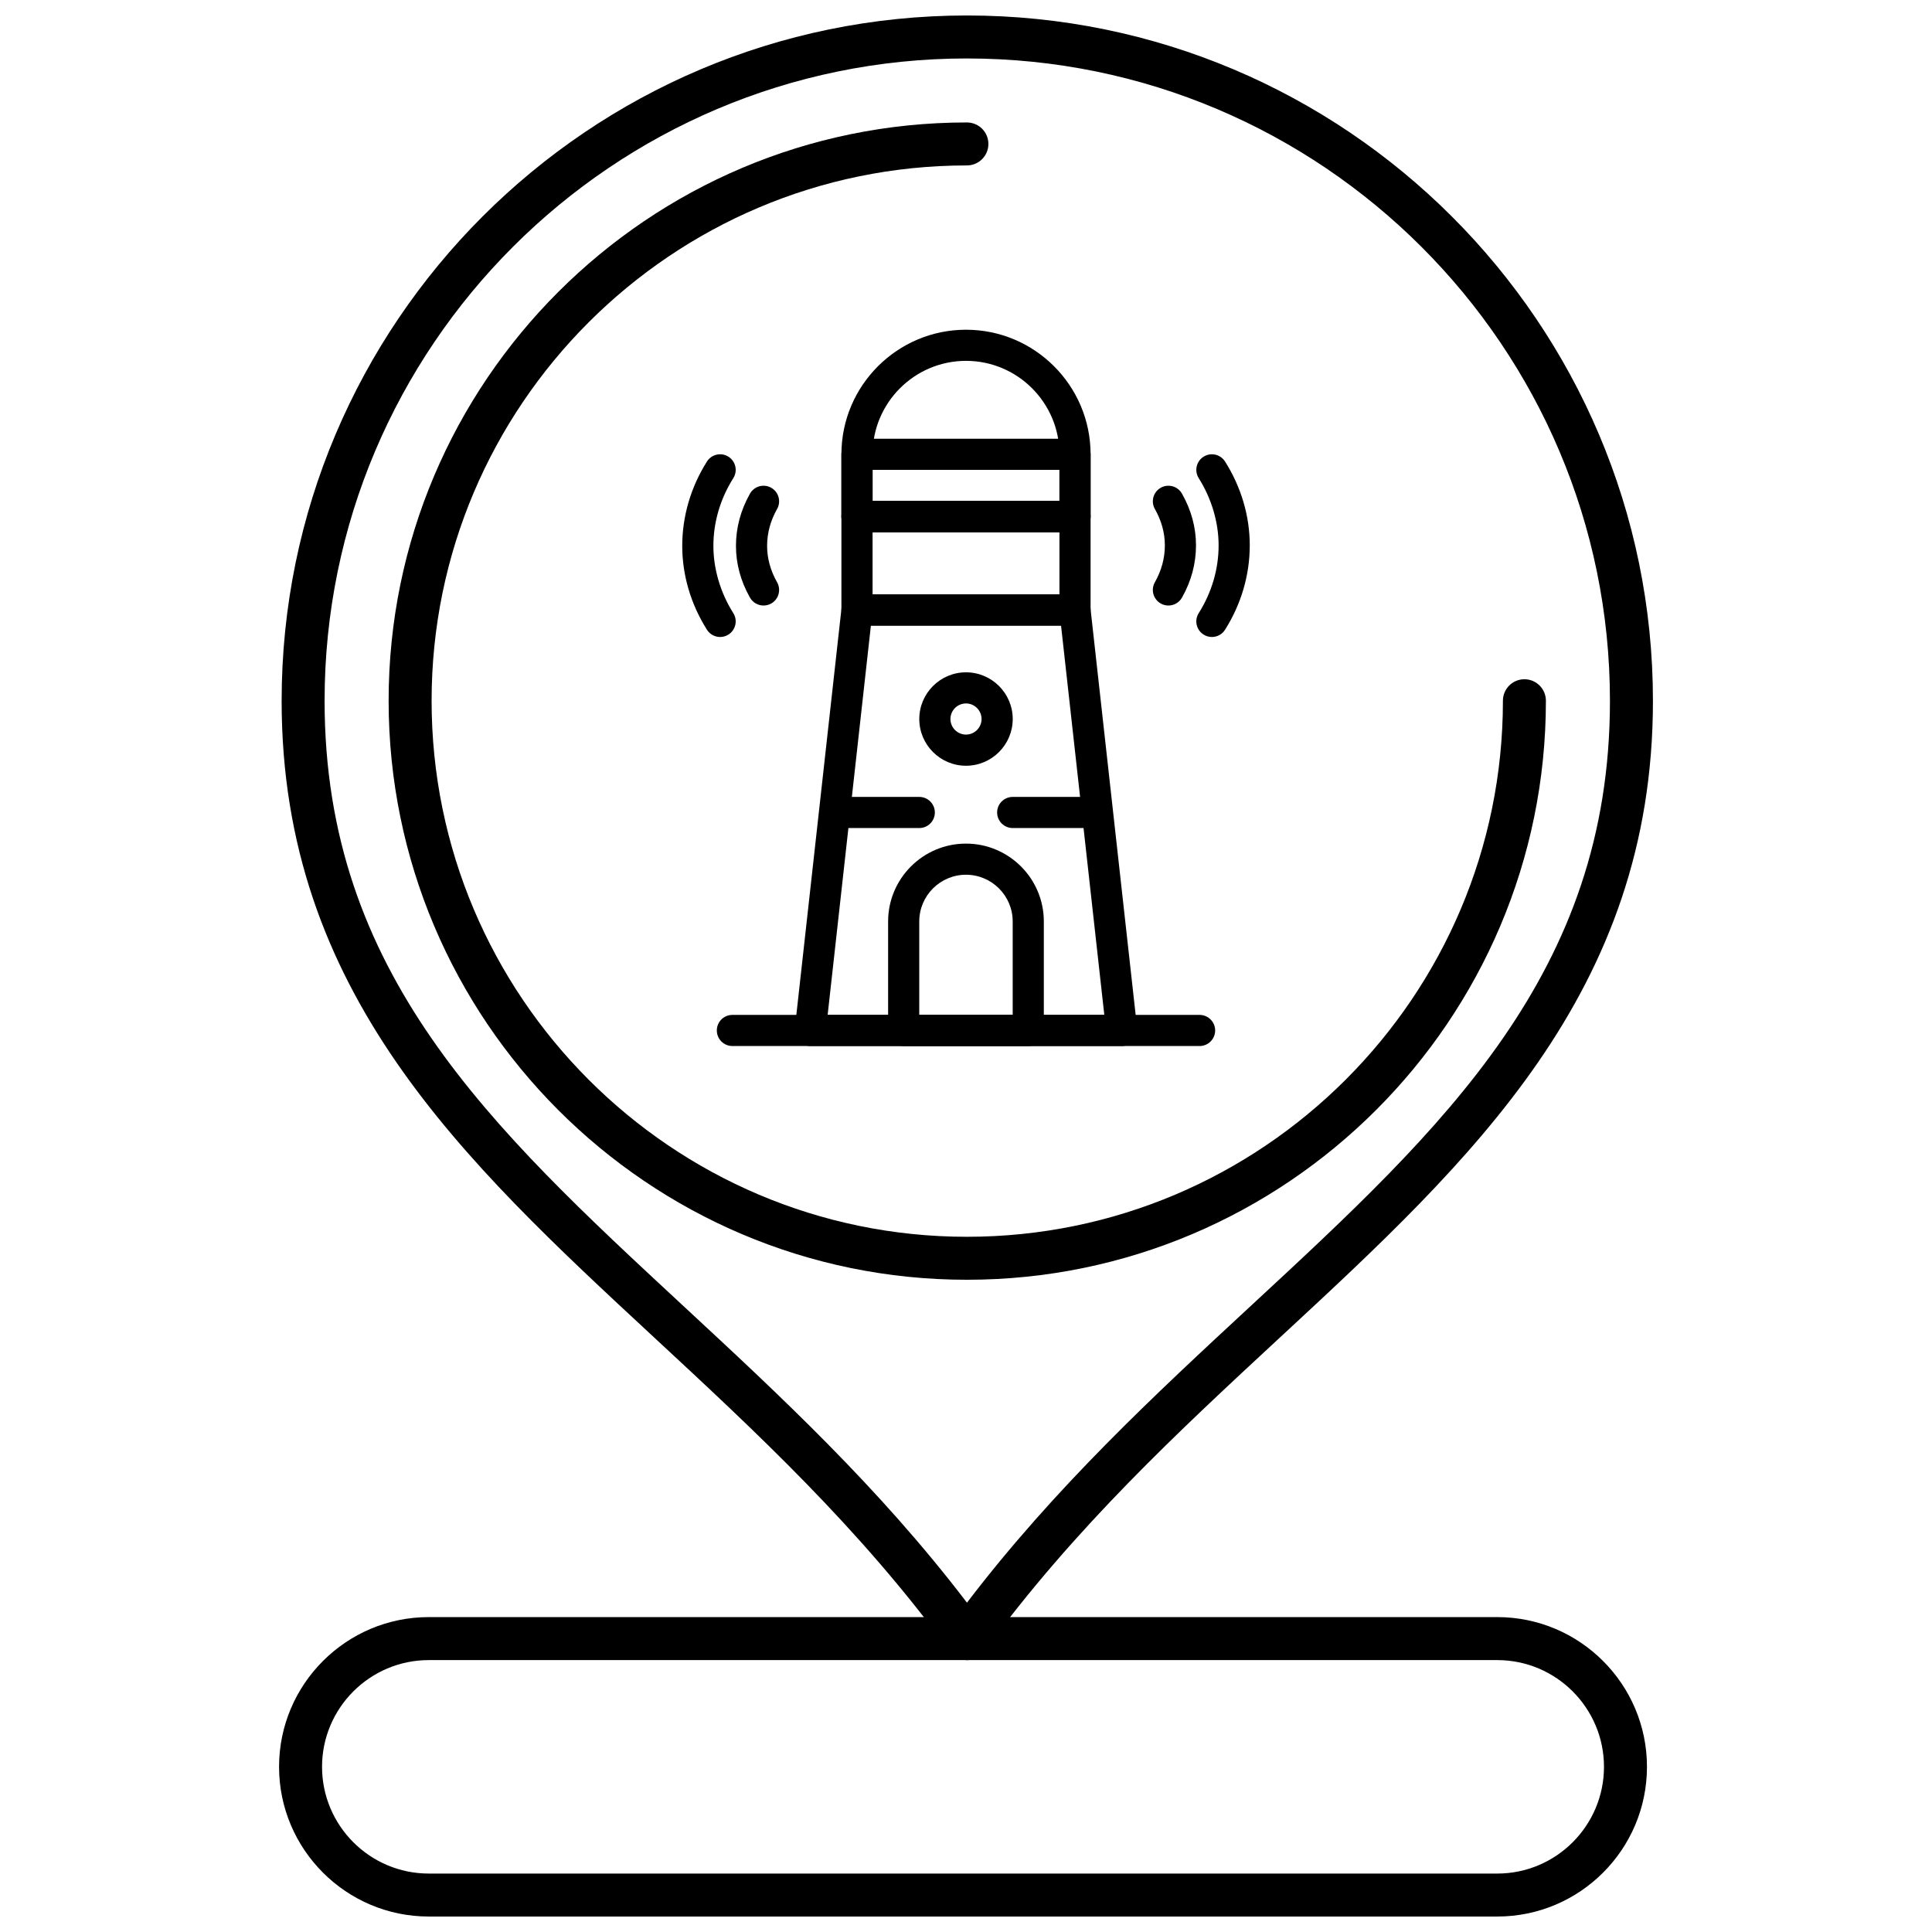
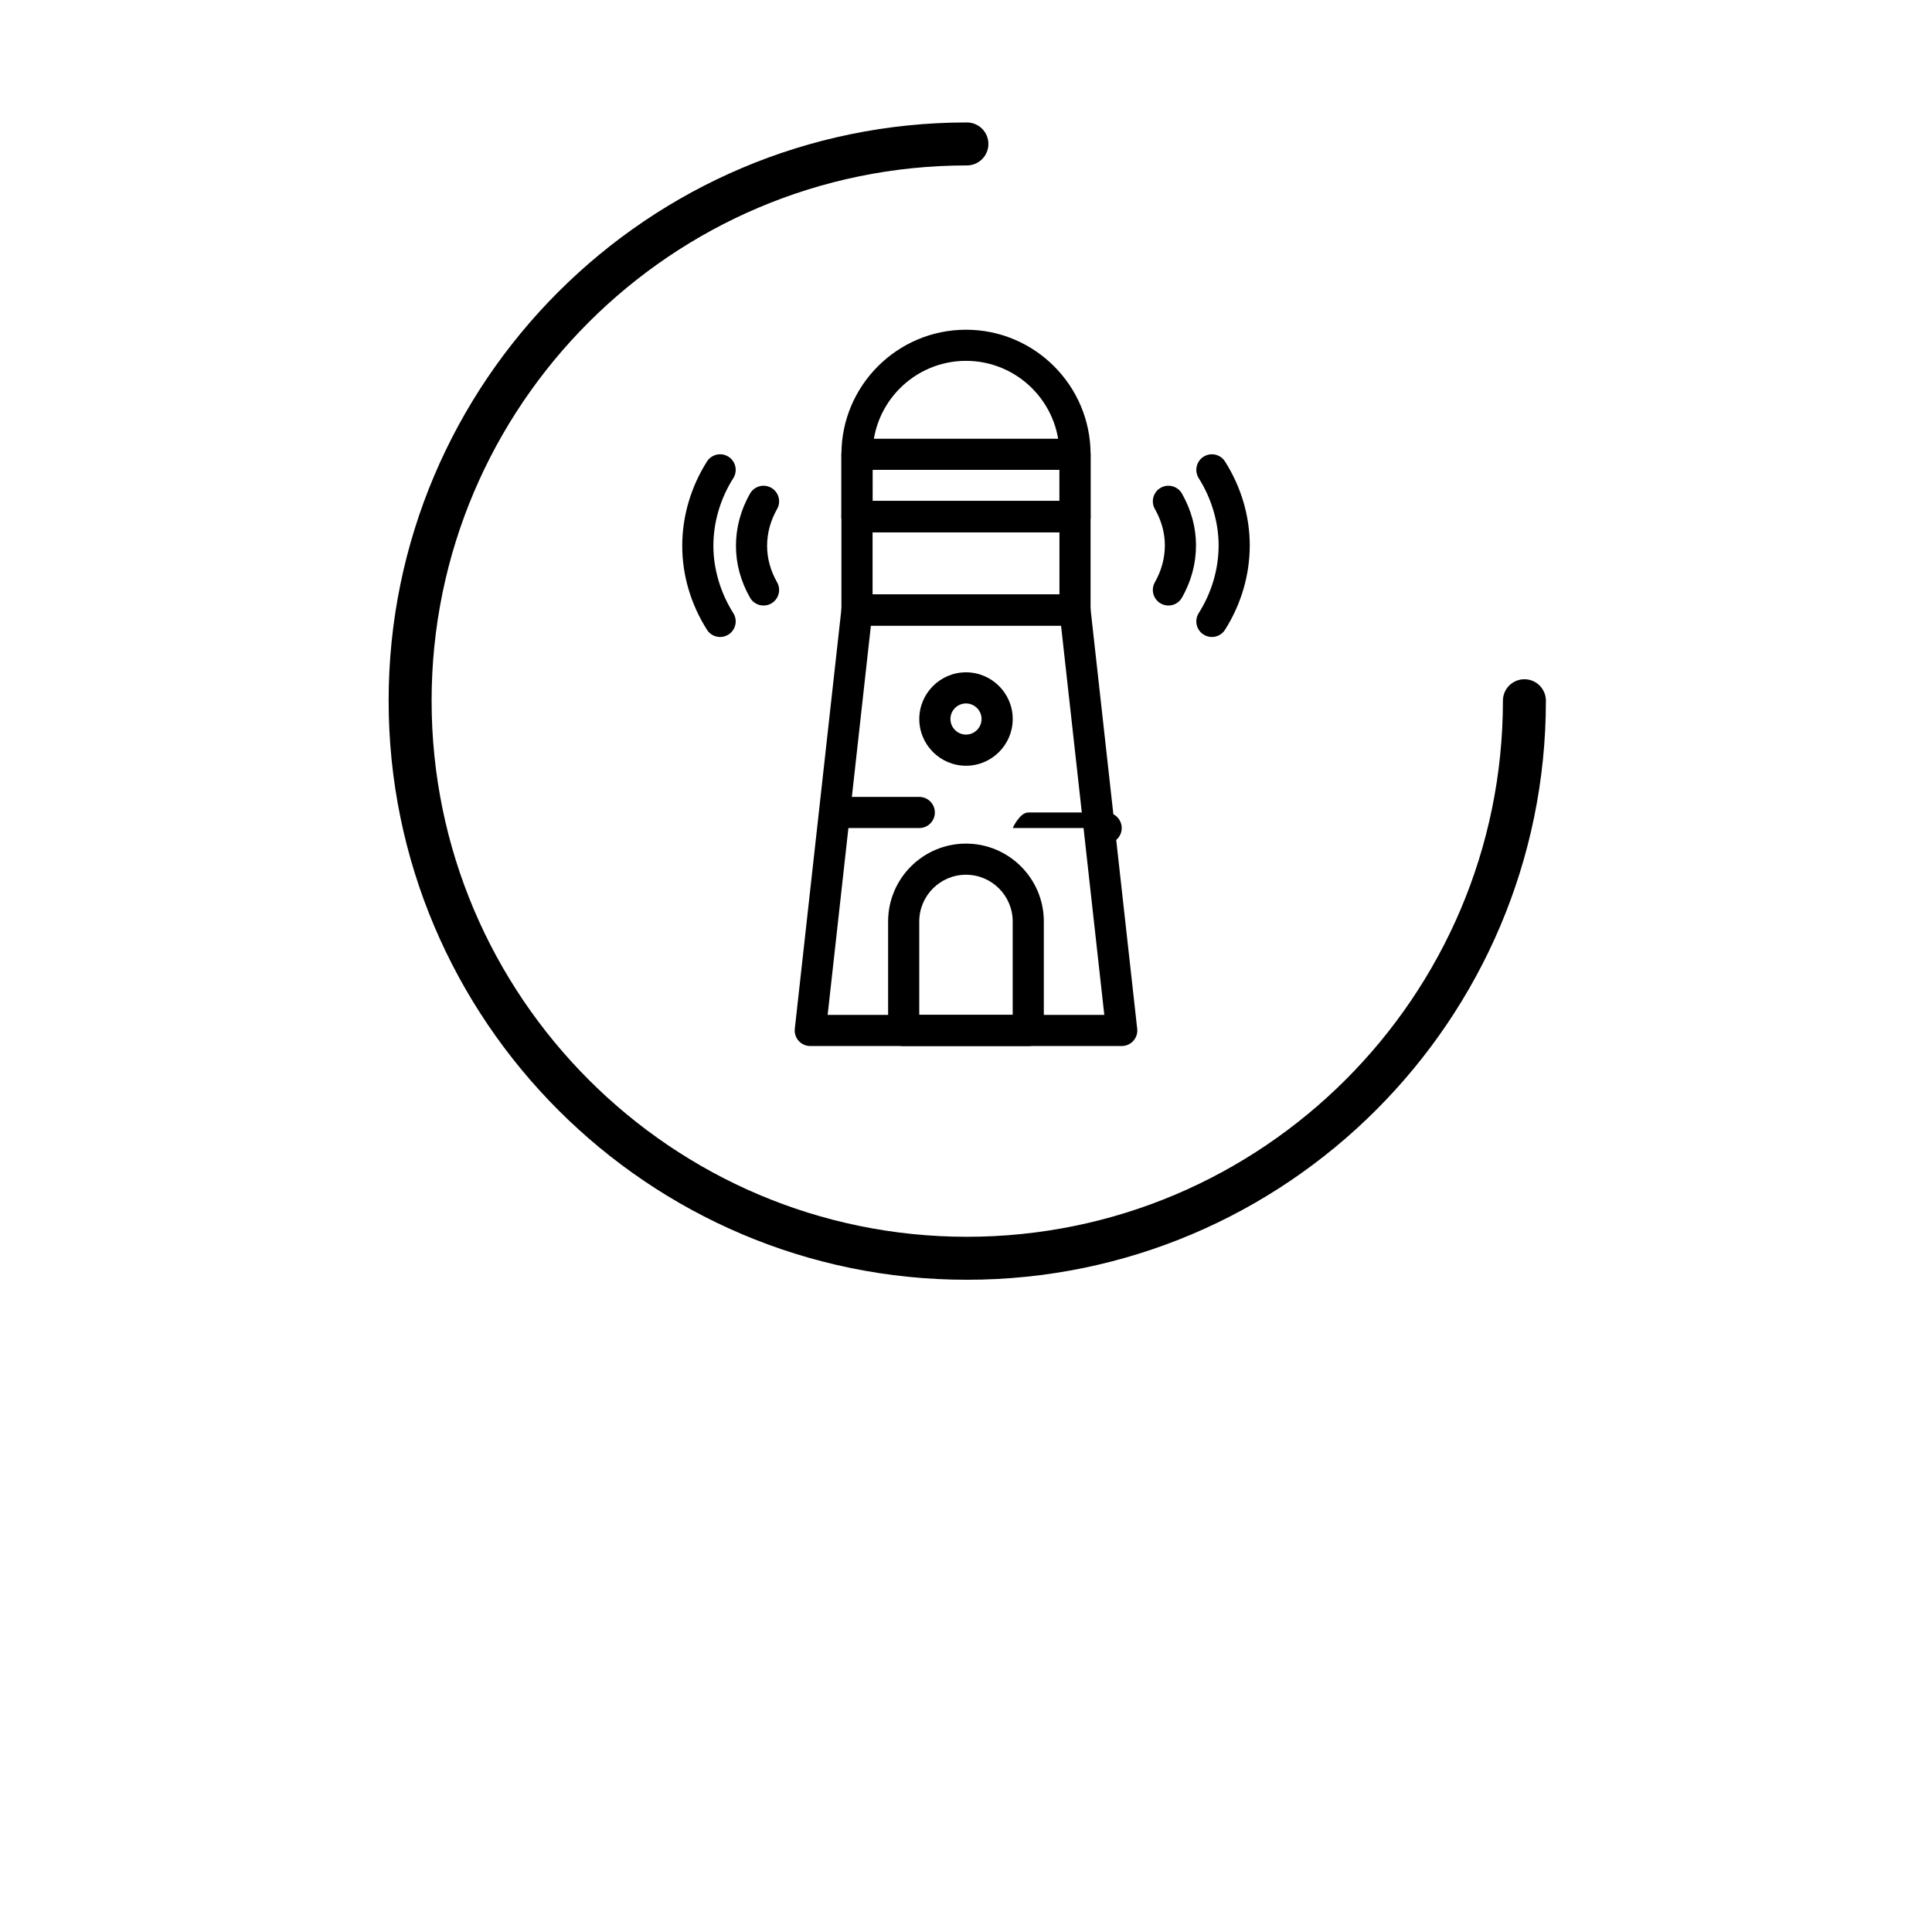
<svg xmlns="http://www.w3.org/2000/svg" width="800px" height="800px" version="1.1" viewBox="144 144 512 512">
  <defs>
    <clipPath id="b">
-       <path d="m218 148.09h365v435.91h-365z" />
-     </clipPath>
+       </clipPath>
    <clipPath id="a">
-       <path d="m217 572h364v79.902h-364z" />
-     </clipPath>
+       </clipPath>
  </defs>
  <g clip-path="url(#b)">
    <path d="m400.26 583.95c-1.82 0-3.531-0.871-4.602-2.344-23.73-32.57-51.523-58.336-78.402-83.254-50.715-47.023-98.621-91.441-98.621-168.62 0-100.15 81.477-181.63 181.62-181.63 100.24 0 181.79 81.477 181.79 181.63 0 77.164-47.941 121.57-98.695 168.58-26.914 24.93-54.746 50.711-78.492 83.297-1.07 1.473-2.781 2.344-4.602 2.344zm0-424.46c-93.867 0-170.24 76.367-170.24 170.24 0 72.215 44.012 113.02 94.977 160.27 25.578 23.715 51.969 48.18 75.258 78.727 23.312-30.566 49.746-55.051 75.355-78.773 51-47.238 95.043-88.035 95.043-160.23 0.004-93.867-76.434-170.23-170.39-170.23z" />
  </g>
  <path d="m400.24 483.15c-84.504 0-153.25-68.836-153.25-153.45 0-84.504 68.75-153.25 153.25-153.25 3.144 0 5.695 2.551 5.695 5.695s-2.551 5.695-5.695 5.695c-78.223 0-141.86 63.641-141.86 141.86 0 78.332 63.641 142.06 141.86 142.06 78.328 0 142.05-63.727 142.05-142.06 0-3.144 2.551-5.695 5.695-5.695 3.144 0 5.695 2.551 5.695 5.695 0 84.613-68.832 153.45-153.45 153.45z" />
  <g clip-path="url(#a)">
-     <path d="m540.79 651.9h-283.16c-21.879 0-39.676-17.797-39.676-39.676 0-21.879 17.797-39.676 39.676-39.676h283.16c21.875 0 39.672 17.797 39.672 39.676 0.004 21.879-17.793 39.676-39.668 39.676zm-283.16-67.957c-15.598 0-28.285 12.688-28.285 28.285 0 15.598 12.688 28.285 28.285 28.285h283.16c15.594 0 28.281-12.688 28.281-28.285 0-15.598-12.688-28.285-28.281-28.285z" />
-   </g>
+     </g>
  <path d="m441.27 421.21h-82.543c-1.176 0-2.293-0.5-3.074-1.375s-1.156-2.039-1.023-3.207l12.379-111.43c0.23-2.09 1.996-3.672 4.102-3.672h57.777c2.102 0 3.867 1.578 4.098 3.672l12.352 111.16c0.043 0.234 0.062 0.477 0.062 0.723 0 2.281-1.848 4.129-4.129 4.129zm-77.934-8.254h73.316l-11.465-103.17h-50.391z" />
  <path d="m428.89 309.79h-57.777c-2.281 0-4.129-1.848-4.129-4.125v-24.762c0-2.277 1.848-4.125 4.129-4.125h57.777c2.277 0 4.125 1.848 4.125 4.125v24.762c0 2.277-1.848 4.125-4.125 4.125zm-53.648-8.254h49.523v-16.508h-49.523z" />
  <path d="m428.89 285.03h-57.777c-2.281 0-4.129-1.848-4.129-4.125v-16.508c0-2.277 1.848-4.125 4.129-4.125h57.777c2.277 0 4.125 1.848 4.125 4.125v16.508c0 2.277-1.848 4.125-4.125 4.125zm-53.648-8.254h49.523v-8.254h-49.523z" />
  <path d="m428.89 285.03h-57.777c-2.281 0-4.129-1.848-4.129-4.125v-16.508c0-18.203 14.809-33.016 33.016-33.016 18.207 0 33.016 14.812 33.016 33.016v16.508c0 2.277-1.848 4.125-4.125 4.125zm-53.648-8.254h49.523v-12.383c0-13.652-11.109-24.762-24.762-24.762s-24.758 11.109-24.758 24.762z" />
  <path d="m416.5 421.21h-33.016c-2.277 0-4.125-1.848-4.125-4.125v-28.887c0-11.379 9.258-20.633 20.633-20.633 11.379 0 20.633 9.258 20.633 20.633v28.887c0.004 2.277-1.844 4.125-4.125 4.125zm-28.887-8.254h24.762v-24.762c0-6.824-5.555-12.379-12.383-12.379-6.824 0-12.379 5.555-12.379 12.379z" />
-   <path d="m461.9 421.21h-123.81c-2.281 0-4.125-1.848-4.125-4.125s1.848-4.125 4.125-4.125h123.81c2.277 0 4.129 1.848 4.129 4.125s-1.848 4.125-4.129 4.125z" />
-   <path d="m433.01 363.44h-20.633c-2.277 0-4.129-1.848-4.129-4.125s1.848-4.125 4.129-4.125h20.633c2.277 0 4.129 1.848 4.129 4.125s-1.848 4.125-4.129 4.125z" />
+   <path d="m433.01 363.44h-20.633s1.848-4.125 4.129-4.125h20.633c2.277 0 4.129 1.848 4.129 4.125s-1.848 4.125-4.129 4.125z" />
  <path d="m387.62 363.44h-20.637c-2.277 0-4.125-1.848-4.125-4.125s1.848-4.125 4.125-4.125h20.637c2.277 0 4.125 1.848 4.125 4.125 0.004 2.277-1.844 4.125-4.125 4.125z" />
  <path d="m400 346.93c-6.824 0-12.379-5.555-12.379-12.379s5.555-12.379 12.379-12.379c6.828 0 12.383 5.555 12.383 12.379-0.004 6.824-5.559 12.379-12.383 12.379zm0-16.508c-2.273 0-4.125 1.852-4.125 4.125 0 2.277 1.852 4.125 4.125 4.125 2.277 0 4.125-1.852 4.125-4.125s-1.852-4.125-4.125-4.125z" />
  <path d="m465.16 312.81c-0.75 0-1.516-0.207-2.199-0.641-1.926-1.215-2.504-3.766-1.285-5.691 3.449-5.461 5.269-11.672 5.269-17.953 0-6.098-1.871-12.418-5.269-17.801-1.215-1.926-0.641-4.477 1.285-5.695 1.926-1.215 4.477-0.641 5.691 1.285 4.285 6.785 6.547 14.465 6.547 22.211 0 7.844-2.266 15.574-6.547 22.359-0.785 1.246-2.125 1.926-3.492 1.926z" />
  <path d="m453.64 304.47c-0.688 0-1.383-0.172-2.027-0.535-1.984-1.121-2.684-3.641-1.562-5.625 1.758-3.106 2.648-6.402 2.648-9.789 0-3.289-0.891-6.531-2.648-9.641-1.121-1.984-0.422-4.5 1.562-5.621 1.984-1.121 4.5-0.422 5.625 1.562 2.465 4.363 3.715 8.973 3.715 13.699 0 4.828-1.25 9.488-3.715 13.852-0.762 1.344-2.156 2.098-3.598 2.098z" />
  <path d="m334.84 312.81c-1.367 0-2.707-0.68-3.492-1.926-4.285-6.785-6.547-14.461-6.547-22.207 0-7.844 2.262-15.578 6.547-22.363 1.215-1.926 3.766-2.504 5.695-1.285 1.926 1.219 2.504 3.766 1.285 5.695-3.449 5.461-5.273 11.668-5.273 17.953 0 6.094 1.871 12.418 5.273 17.801 1.219 1.926 0.641 4.477-1.285 5.691-0.688 0.438-1.453 0.641-2.203 0.641z" />
  <path d="m346.35 304.47c-1.438 0-2.84-0.754-3.598-2.094-2.465-4.363-3.715-8.973-3.715-13.699 0-4.828 1.25-9.492 3.715-13.852 1.121-1.984 3.641-2.684 5.625-1.562s2.684 3.641 1.562 5.621c-1.758 3.109-2.648 6.402-2.648 9.793 0 3.285 0.891 6.531 2.648 9.637 1.121 1.984 0.422 4.504-1.562 5.625-0.641 0.359-1.34 0.531-2.027 0.531z" />
</svg>